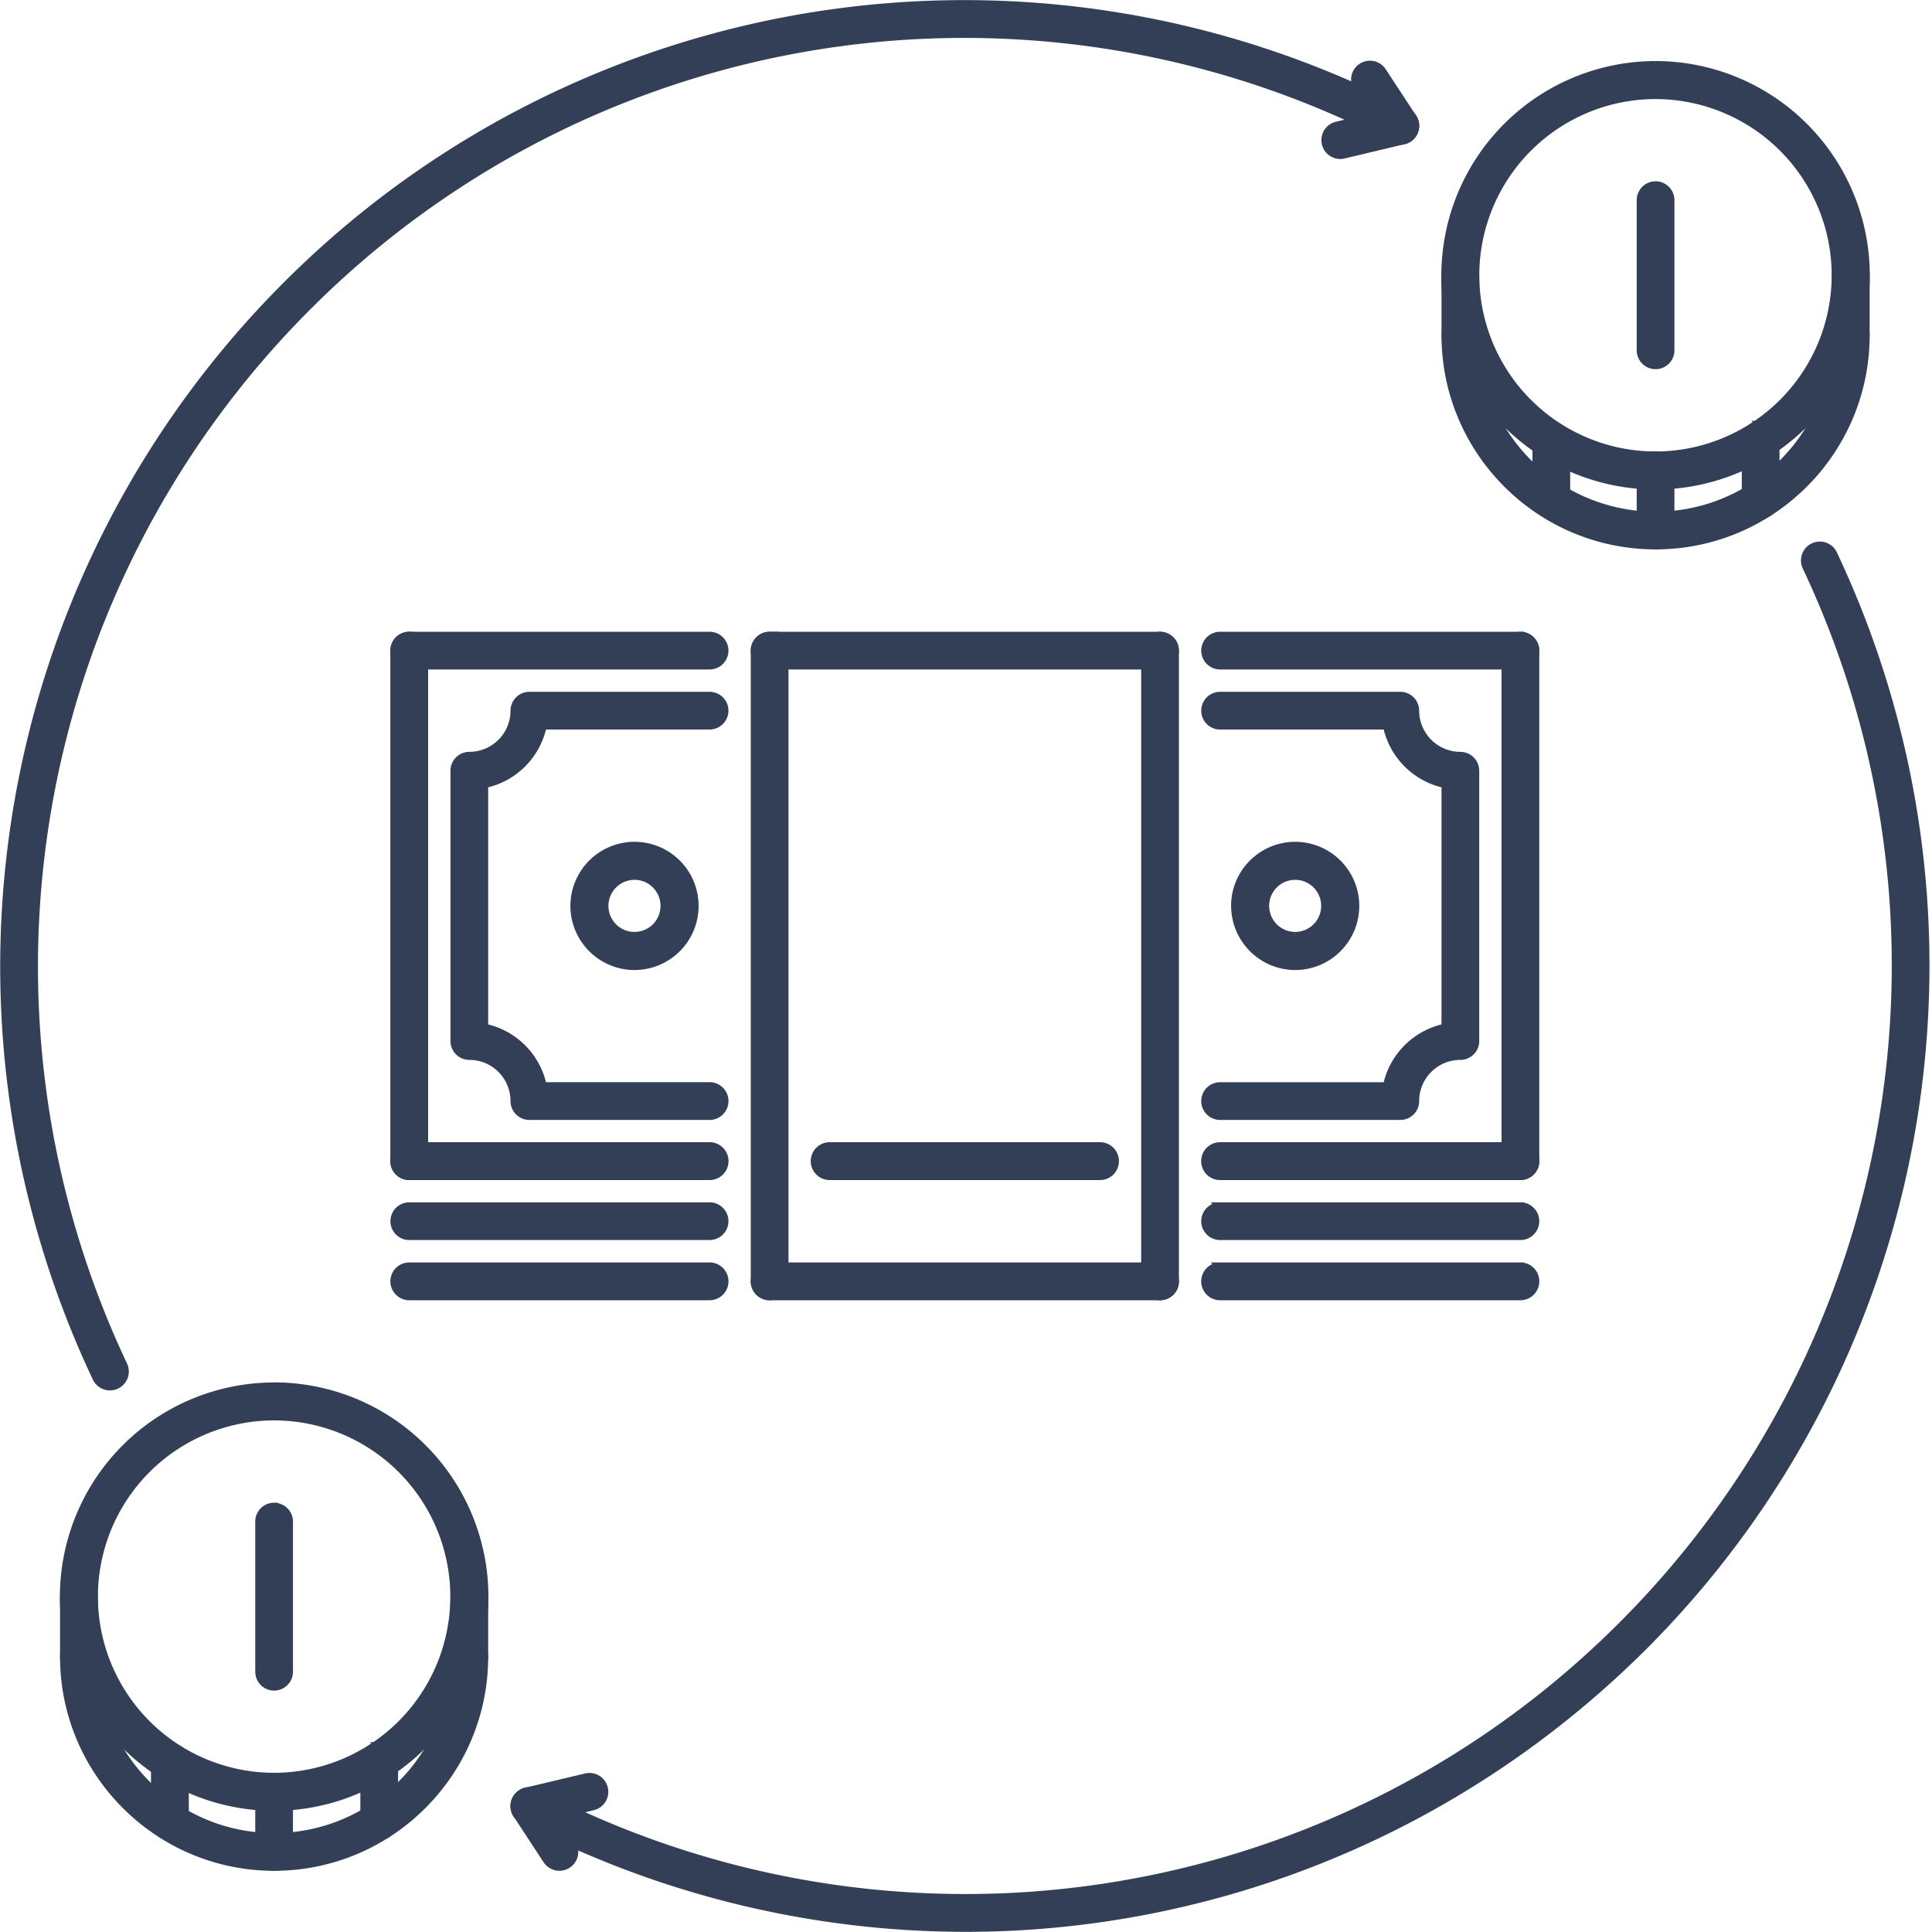
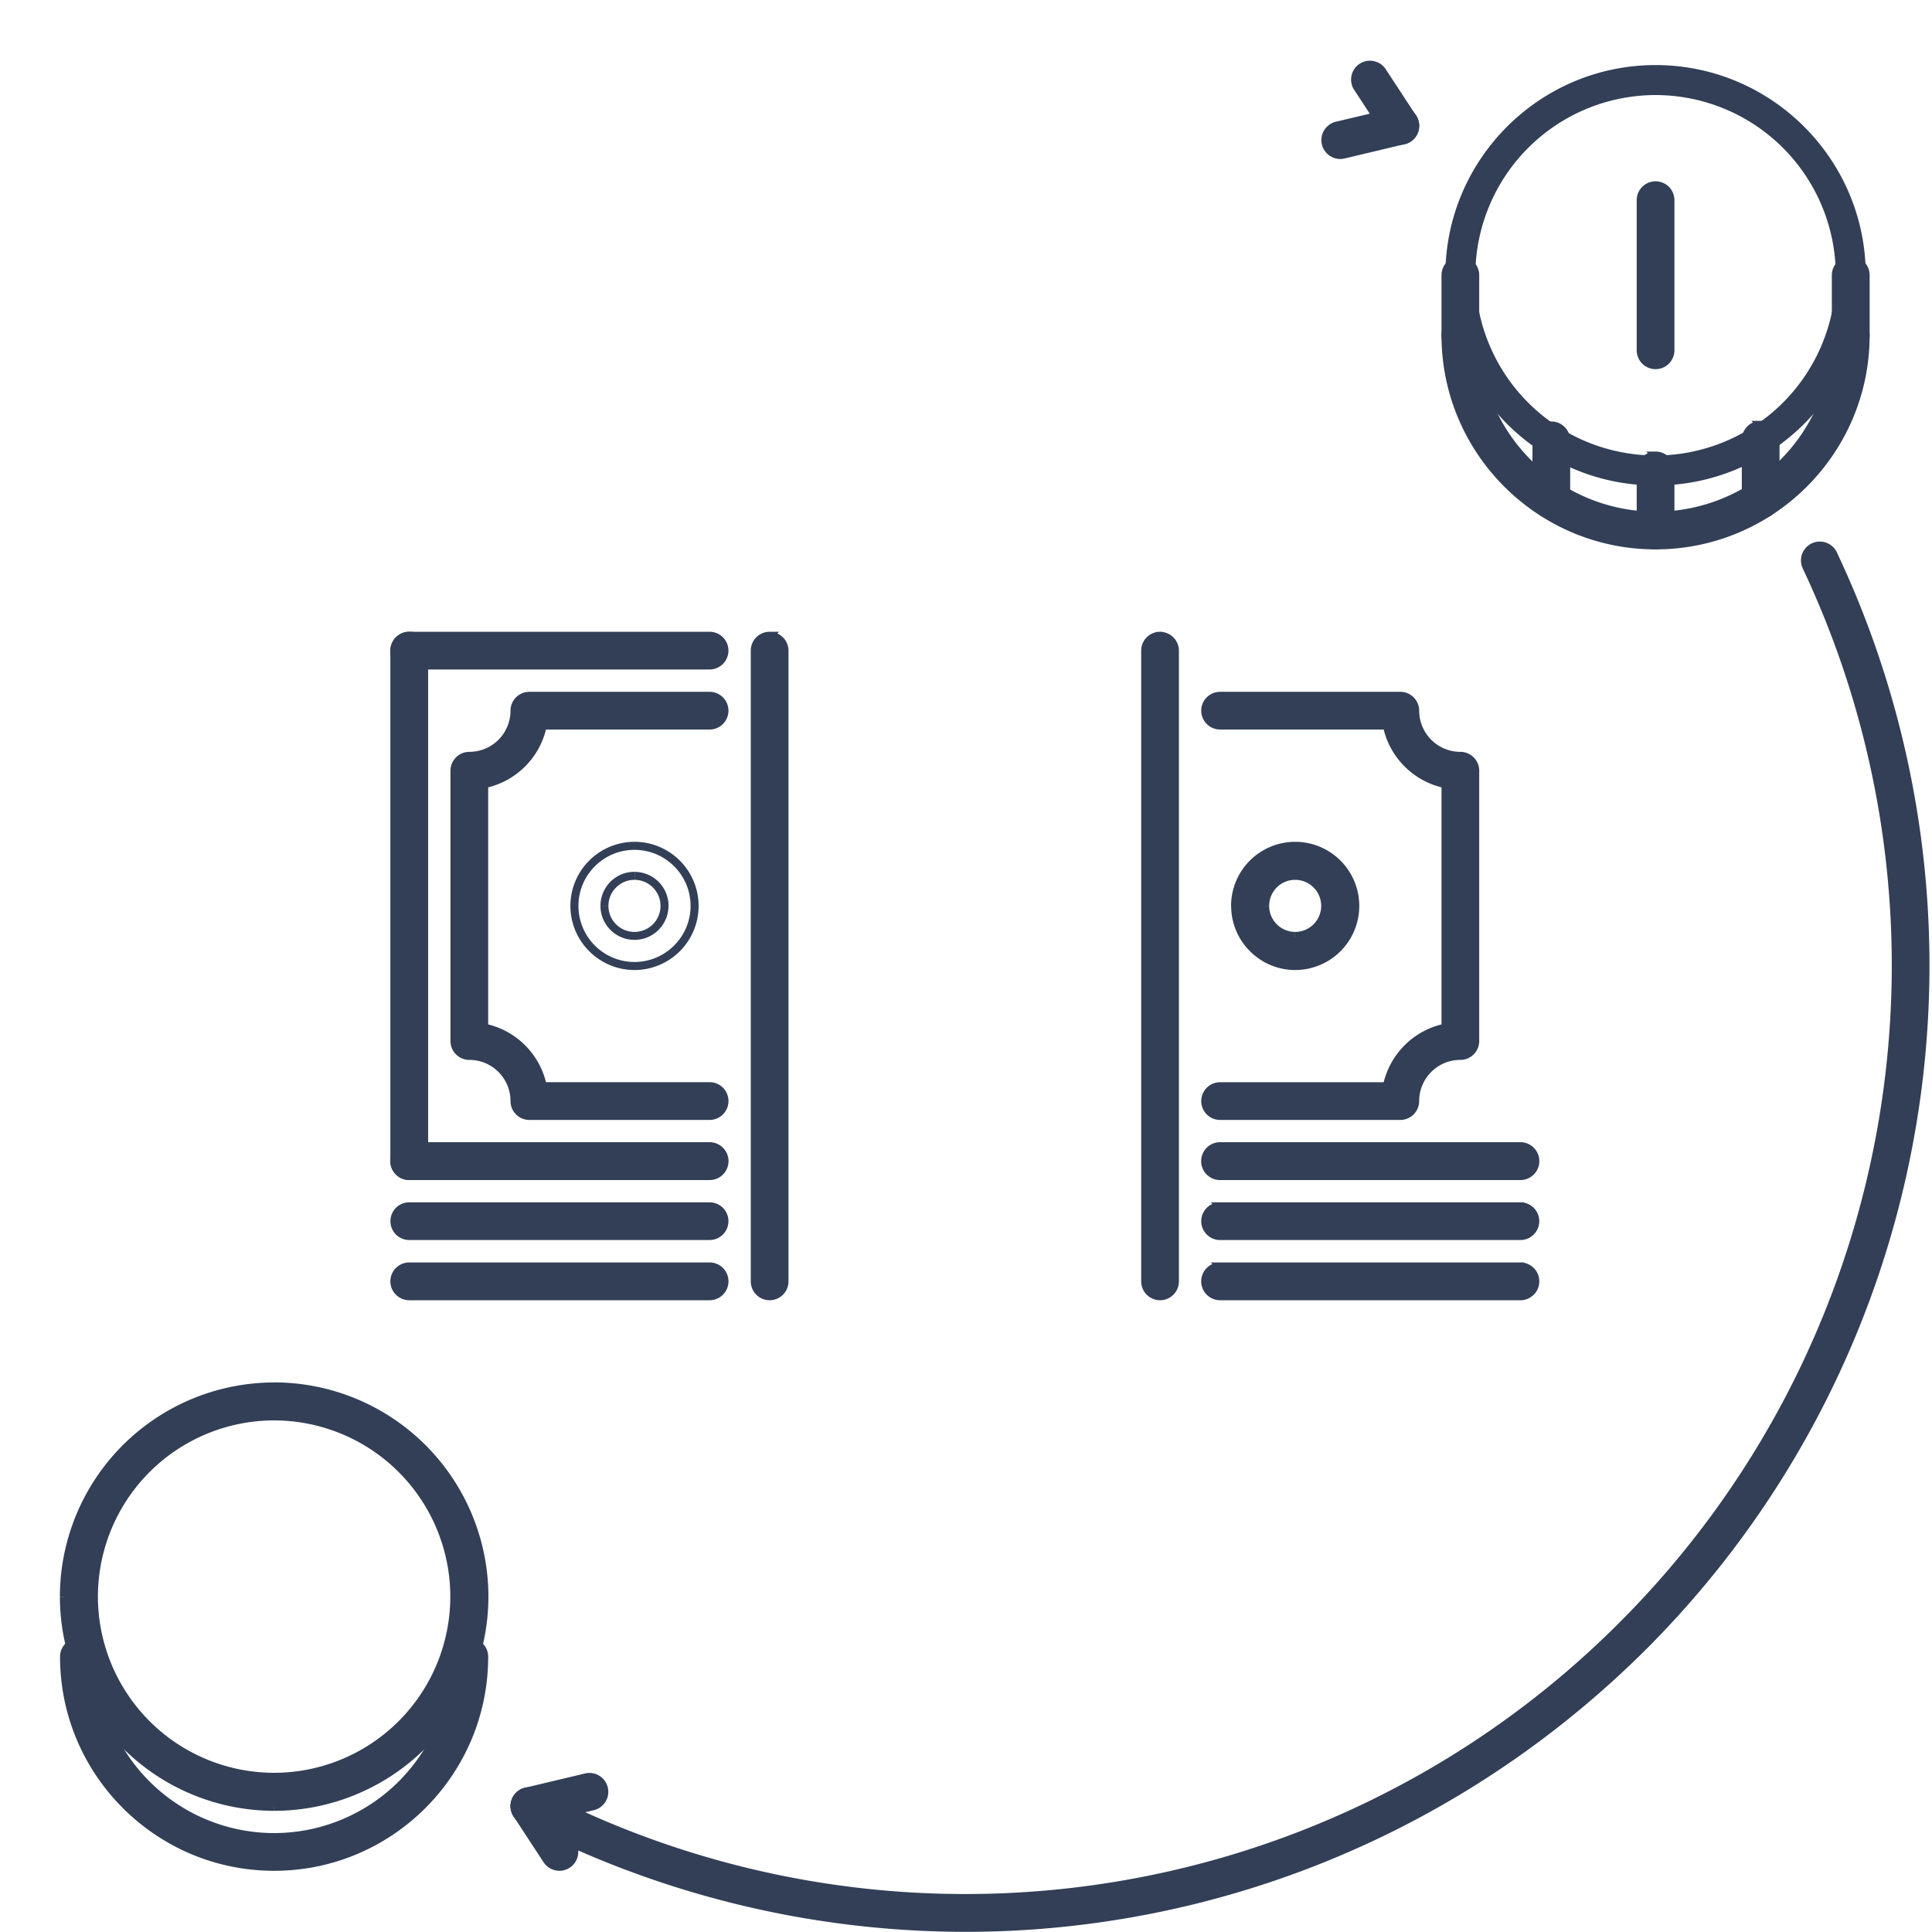
<svg xmlns="http://www.w3.org/2000/svg" width="25" height="25" fill="none">
  <path fill="#323F56" fill-rule="evenodd" d="M18.703 3.562c0-1.5 1.22-2.72 2.72-2.72 1.5 0 2.72 1.22 2.72 2.72 0 1.5-1.22 2.72-2.72 2.72-1.5 0-2.72-1.22-2.72-2.72zm.388 0a2.334 2.334 0 0 0 2.332 2.332 2.334 2.334 0 0 0 2.332-2.332 2.334 2.334 0 0 0-2.332-2.332 2.334 2.334 0 0 0-2.332 2.332z" clip-rule="evenodd" />
-   <path fill="#323F56" d="M21.423.79a2.775 2.775 0 0 0-2.772 2.772h.104A2.672 2.672 0 0 1 21.422.894V.79zm2.772 2.772A2.775 2.775 0 0 0 21.423.79v.104a2.672 2.672 0 0 1 2.668 2.668h.104zm-2.772 2.772a2.775 2.775 0 0 0 2.772-2.772h-.104a2.672 2.672 0 0 1-2.668 2.668v.104zM18.65 3.562a2.775 2.775 0 0 0 2.772 2.772V6.23a2.672 2.672 0 0 1-2.668-2.668h-.104zm2.772 2.28a2.282 2.282 0 0 1-2.28-2.28h-.104a2.386 2.386 0 0 0 2.384 2.383v-.103zm2.28-2.28a2.282 2.282 0 0 1-2.28 2.28v.103a2.386 2.386 0 0 0 2.383-2.383h-.103zm-2.28-2.28a2.282 2.282 0 0 1 2.28 2.28h.103a2.386 2.386 0 0 0-2.383-2.383v.103zm-2.28 2.28a2.282 2.282 0 0 1 2.28-2.28V1.18a2.386 2.386 0 0 0-2.383 2.383h.103z" />
  <path fill="#323F56" stroke="#323F56" stroke-width=".1" d="M23.949 4.145a.194.194 0 0 0-.194.194 2.334 2.334 0 0 1-2.332 2.332 2.334 2.334 0 0 1-2.332-2.332.194.194 0 1 0-.388 0c0 1.5 1.22 2.72 2.72 2.72 1.5 0 2.72-1.22 2.72-2.72a.194.194 0 0 0-.194-.194z" />
  <path fill="#323F56" stroke="#323F56" stroke-width=".1" d="M21.423 2.396a.194.194 0 0 0-.194.194v1.943a.194.194 0 1 0 .388 0V2.59a.194.194 0 0 0-.194-.194zm2.526.971a.194.194 0 0 0-.195.195v.777a.194.194 0 1 0 .389 0v-.777a.194.194 0 0 0-.194-.195zm-5.052 0a.194.194 0 0 0-.194.195v.777a.194.194 0 1 0 .388 0v-.777a.194.194 0 0 0-.194-.195zm2.526 2.526a.194.194 0 0 0-.194.195v.777a.194.194 0 1 0 .388 0v-.777a.194.194 0 0 0-.194-.195zm1.36-.397a.194.194 0 0 0-.194.195v.776a.194.194 0 1 0 .388 0v-.776a.194.194 0 0 0-.194-.195zm-2.709.008a.194.194 0 0 0-.194.194v.769a.194.194 0 1 0 .388 0v-.769a.194.194 0 0 0-.194-.194zM9.182 14.053H7.025a.975.975 0 0 0-.758-.757v-3.148a.975.975 0 0 0 .758-.758h2.157a.194.194 0 1 0 0-.388H6.85a.194.194 0 0 0-.194.194.583.583 0 0 1-.583.583.194.194 0 0 0-.194.194v3.498c0 .107.087.194.194.194.322 0 .583.261.583.583 0 .107.087.194.194.194h2.332a.194.194 0 1 0 0-.389zm0 1.555H5.296a.194.194 0 0 0 0 .388h3.886a.194.194 0 1 0 0-.388zm0 .778H5.296a.194.194 0 0 0 0 .389h3.886a.194.194 0 1 0 0-.389zm.778-8.161a.194.194 0 0 0-.195.194v8.162a.194.194 0 1 0 .388 0V8.42a.194.194 0 0 0-.194-.194zm-.778 6.605H5.296a.194.194 0 0 0 0 .39h3.886a.194.194 0 1 0 0-.39z" />
  <path fill="#323F56" stroke="#323F56" stroke-width=".1" d="M5.296 8.225a.194.194 0 0 0-.195.194v6.606a.194.194 0 0 0 .389 0V8.42a.194.194 0 0 0-.194-.194z" />
  <path fill="#323F56" stroke="#323F56" stroke-width=".1" d="M9.182 8.225H5.296a.194.194 0 0 0 0 .388h3.886a.194.194 0 1 0 0-.388zm9.715 1.554a.584.584 0 0 1-.583-.583.194.194 0 0 0-.194-.194h-2.332a.194.194 0 1 0 0 .388h2.157c.078.38.377.68.758.758v3.148a.975.975 0 0 0-.758.758h-2.157a.194.194 0 1 0 0 .388h2.332a.194.194 0 0 0 .194-.194c0-.322.261-.583.583-.583a.194.194 0 0 0 .194-.194V9.973a.194.194 0 0 0-.194-.194zm.777 5.829h-3.886a.194.194 0 1 0 0 .388h3.886a.194.194 0 1 0 0-.388zm0 .778h-3.886a.194.194 0 1 0 0 .389h3.886a.194.194 0 1 0 0-.389zM15.01 8.225a.194.194 0 0 0-.193.194v8.162a.194.194 0 1 0 .388 0V8.42a.194.194 0 0 0-.194-.194zm4.664 6.605h-3.886a.194.194 0 1 0 0 .39h3.886a.194.194 0 1 0 0-.39z" />
-   <path fill="#323F56" stroke="#323F56" stroke-width=".1" d="M19.674 8.225a.194.194 0 0 0-.194.194v6.606a.194.194 0 1 0 .388 0V8.42a.194.194 0 0 0-.194-.194z" />
-   <path fill="#323F56" stroke="#323F56" stroke-width=".1" d="M19.674 8.225h-3.886a.194.194 0 1 0 0 .388h3.886a.194.194 0 1 0 0-.388zm-4.663 0H9.959a.194.194 0 1 0 0 .388h5.052a.194.194 0 1 0 0-.388zm-.777 6.605h-3.498a.194.194 0 1 0 0 .39h3.498a.194.194 0 1 0 0-.39zm.777 1.556H9.959a.194.194 0 1 0 0 .389h5.052a.194.194 0 1 0 0-.389z" />
-   <path fill="#323F56" fill-rule="evenodd" d="M7.433 11.722a.778.778 0 0 1 1.554 0 .778.778 0 0 1-1.554 0zm.389 0a.39.39 0 1 0 .778-.001.39.39 0 0 0-.778 0z" clip-rule="evenodd" />
  <path fill="#323F56" d="M8.21 10.893a.83.83 0 0 0-.829.829h.104c0-.4.325-.725.725-.725v-.104zm.83.829a.83.83 0 0 0-.83-.829v.104c.4 0 .726.325.726.725h.103zm-.83.83a.83.83 0 0 0 .83-.83h-.104c0 .4-.326.726-.726.726v.103zm-.829-.83c0 .457.372.83.83.83v-.104a.726.726 0 0 1-.726-.726H7.38zm.83.337a.337.337 0 0 1-.338-.337H7.77c0 .243.198.44.44.44v-.103zm.336-.337a.337.337 0 0 1-.337.337v.103a.44.44 0 0 0 .44-.44h-.103zm-.337-.337c.186 0 .337.151.337.337h.104a.44.44 0 0 0-.44-.44v.103zm-.337.337c0-.186.152-.337.337-.337v-.104a.44.44 0 0 0-.44.44h.103z" />
  <path fill="#323F56" fill-rule="evenodd" d="M15.982 11.722a.778.778 0 0 1 1.555 0 .778.778 0 0 1-1.555 0zm.39 0a.389.389 0 1 0 .777 0 .389.389 0 0 0-.778 0z" clip-rule="evenodd" />
  <path fill="#323F56" d="M17.537 11.722h-.052.052zm-.777-.829a.83.83 0 0 0-.83.829h.104c0-.4.326-.725.726-.725v-.104zm.829.829a.83.83 0 0 0-.83-.829v.104c.4 0 .726.325.726.725h.104zm-.83.83a.83.83 0 0 0 .83-.83h-.104c0 .4-.325.726-.725.726v.103zm-.828-.83c0 .457.372.83.829.83v-.104a.726.726 0 0 1-.726-.726h-.103zm.829.337a.337.337 0 0 1-.337-.337h-.104c0 .243.198.44.44.44v-.103zm.336-.337a.337.337 0 0 1-.336.337v.103a.44.44 0 0 0 .44-.44h-.104zm-.336-.337c.185 0 .336.151.336.337h.104a.44.44 0 0 0-.44-.44v.103zm-.337.337c0-.186.15-.337.337-.337v-.104a.44.44 0 0 0-.44.44h.103z" />
  <path fill="#323F56" fill-rule="evenodd" d="M.827 20.66c0-1.499 1.22-2.72 2.72-2.72 1.5 0 2.72 1.221 2.72 2.72 0 1.5-1.22 2.721-2.72 2.721-1.5 0-2.72-1.22-2.72-2.72zm.389 0a2.334 2.334 0 0 0 2.331 2.332 2.334 2.334 0 0 0 2.332-2.331 2.334 2.334 0 0 0-2.332-2.332 2.334 2.334 0 0 0-2.332 2.332z" clip-rule="evenodd" />
  <path fill="#323F56" d="M3.547 17.889A2.775 2.775 0 0 0 .775 20.66H.88a2.672 2.672 0 0 1 2.668-2.669v-.103zM6.32 20.66a2.775 2.775 0 0 0-2.772-2.772v.103a2.671 2.671 0 0 1 2.668 2.669h.104zm-2.772 2.772A2.775 2.775 0 0 0 6.32 20.66h-.104a2.672 2.672 0 0 1-2.668 2.668v.104zM.775 20.66a2.775 2.775 0 0 0 2.772 2.772v-.104A2.672 2.672 0 0 1 .88 20.661H.775zm2.772 2.28a2.282 2.282 0 0 1-2.28-2.28h-.103a2.386 2.386 0 0 0 2.383 2.383v-.104zm2.28-2.28a2.282 2.282 0 0 1-2.28 2.28v.103a2.386 2.386 0 0 0 2.384-2.383h-.104zm-2.28-2.28a2.282 2.282 0 0 1 2.28 2.28h.104a2.386 2.386 0 0 0-2.384-2.384v.104zm-2.28 2.28a2.282 2.282 0 0 1 2.28-2.28v-.104a2.386 2.386 0 0 0-2.383 2.384h.103z" />
  <path fill="#323F56" stroke="#323F56" stroke-width=".1" d="M6.073 21.244a.194.194 0 0 0-.194.194 2.334 2.334 0 0 1-2.332 2.332 2.334 2.334 0 0 1-2.332-2.332.194.194 0 1 0-.388 0c0 1.5 1.22 2.72 2.72 2.72 1.5 0 2.72-1.22 2.72-2.72a.194.194 0 0 0-.194-.194z" />
-   <path fill="#323F56" stroke="#323F56" stroke-width=".1" d="M3.547 19.495a.194.194 0 0 0-.194.194v1.943a.194.194 0 0 0 .388 0V19.69a.194.194 0 0 0-.194-.194zm2.526.971a.194.194 0 0 0-.194.194v.777a.194.194 0 0 0 .388 0v-.777a.194.194 0 0 0-.194-.194zm-5.052 0a.194.194 0 0 0-.194.194v.777a.194.194 0 0 0 .388 0v-.777a.194.194 0 0 0-.194-.194zm2.526 2.526a.194.194 0 0 0-.194.194v.777a.194.194 0 0 0 .388 0v-.777a.194.194 0 0 0-.194-.194zm1.36-.398a.194.194 0 0 0-.194.195v.776a.194.194 0 0 0 .388 0v-.776a.194.194 0 0 0-.194-.195zm-2.709.008a.194.194 0 0 0-.194.194v.77a.194.194 0 0 0 .389 0v-.77a.194.194 0 0 0-.195-.194zM18.21 1.456a12.392 12.392 0 0 0-14.518 2.25 12.462 12.462 0 0 0-2.445 14.125.194.194 0 1 0 .351-.167A12.073 12.073 0 0 1 3.967 3.981a12.004 12.004 0 0 1 14.063-2.18.195.195 0 0 0 .18-.345z" />
  <path fill="#323F56" stroke="#323F56" stroke-width=".1" d="M18.282 1.522l-.389-.593a.194.194 0 1 0-.324.213l.388.593a.194.194 0 0 0 .27.056.194.194 0 0 0 .055-.27z" />
  <path fill="#323F56" stroke="#323F56" stroke-width=".1" d="M18.309 1.583a.193.193 0 0 0-.234-.144l-.777.185a.194.194 0 1 0 .09.378l.776-.185a.194.194 0 0 0 .145-.234zm5.415 5.586a.194.194 0 0 0-.351.166 12.074 12.074 0 0 1-2.369 13.683 12.004 12.004 0 0 1-14.064 2.18.194.194 0 1 0-.179.346 12.438 12.438 0 0 0 5.732 1.404c3.217 0 6.386-1.256 8.786-3.655A12.464 12.464 0 0 0 23.724 7.17z" />
  <path fill="#323F56" stroke="#323F56" stroke-width=".1" d="M7.401 23.857l-.388-.592a.194.194 0 1 0-.325.213l.388.592a.194.194 0 1 0 .325-.213z" />
  <path fill="#323F56" stroke="#323F56" stroke-width=".1" d="M7.816 23.141a.194.194 0 0 0-.233-.144l-.777.185a.194.194 0 1 0 .09.378l.777-.185a.194.194 0 0 0 .143-.234z" />
</svg>